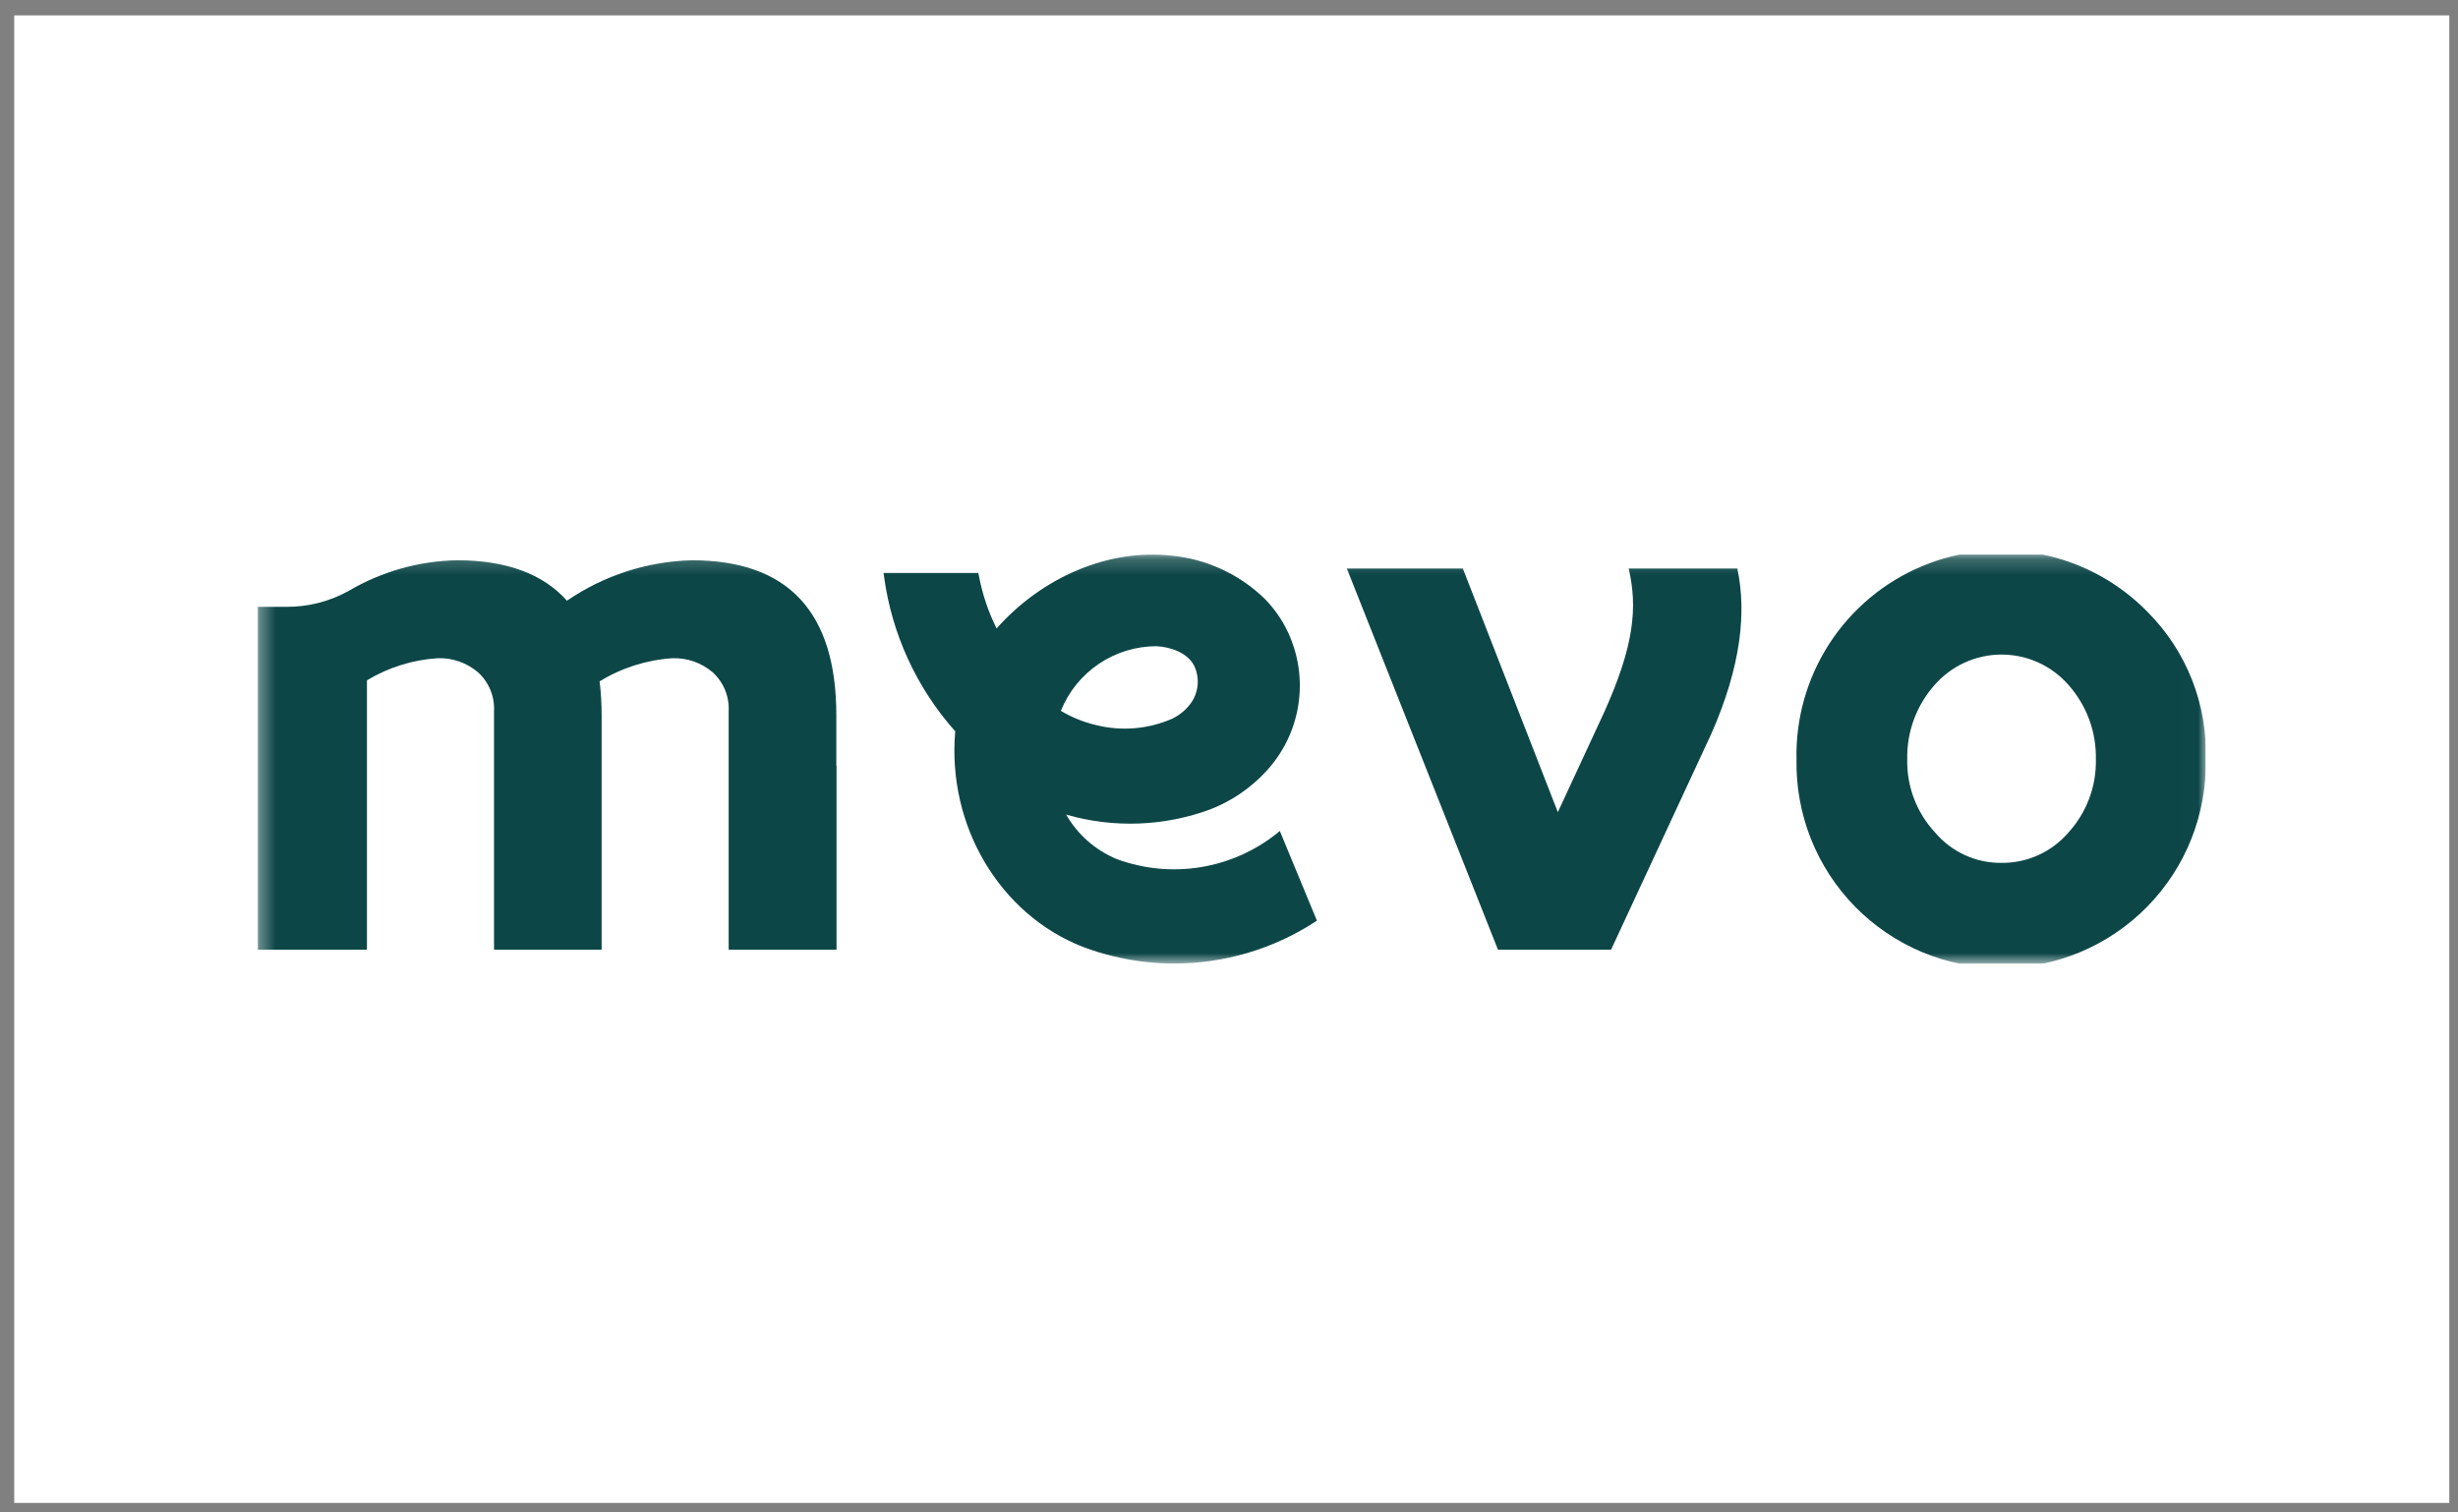
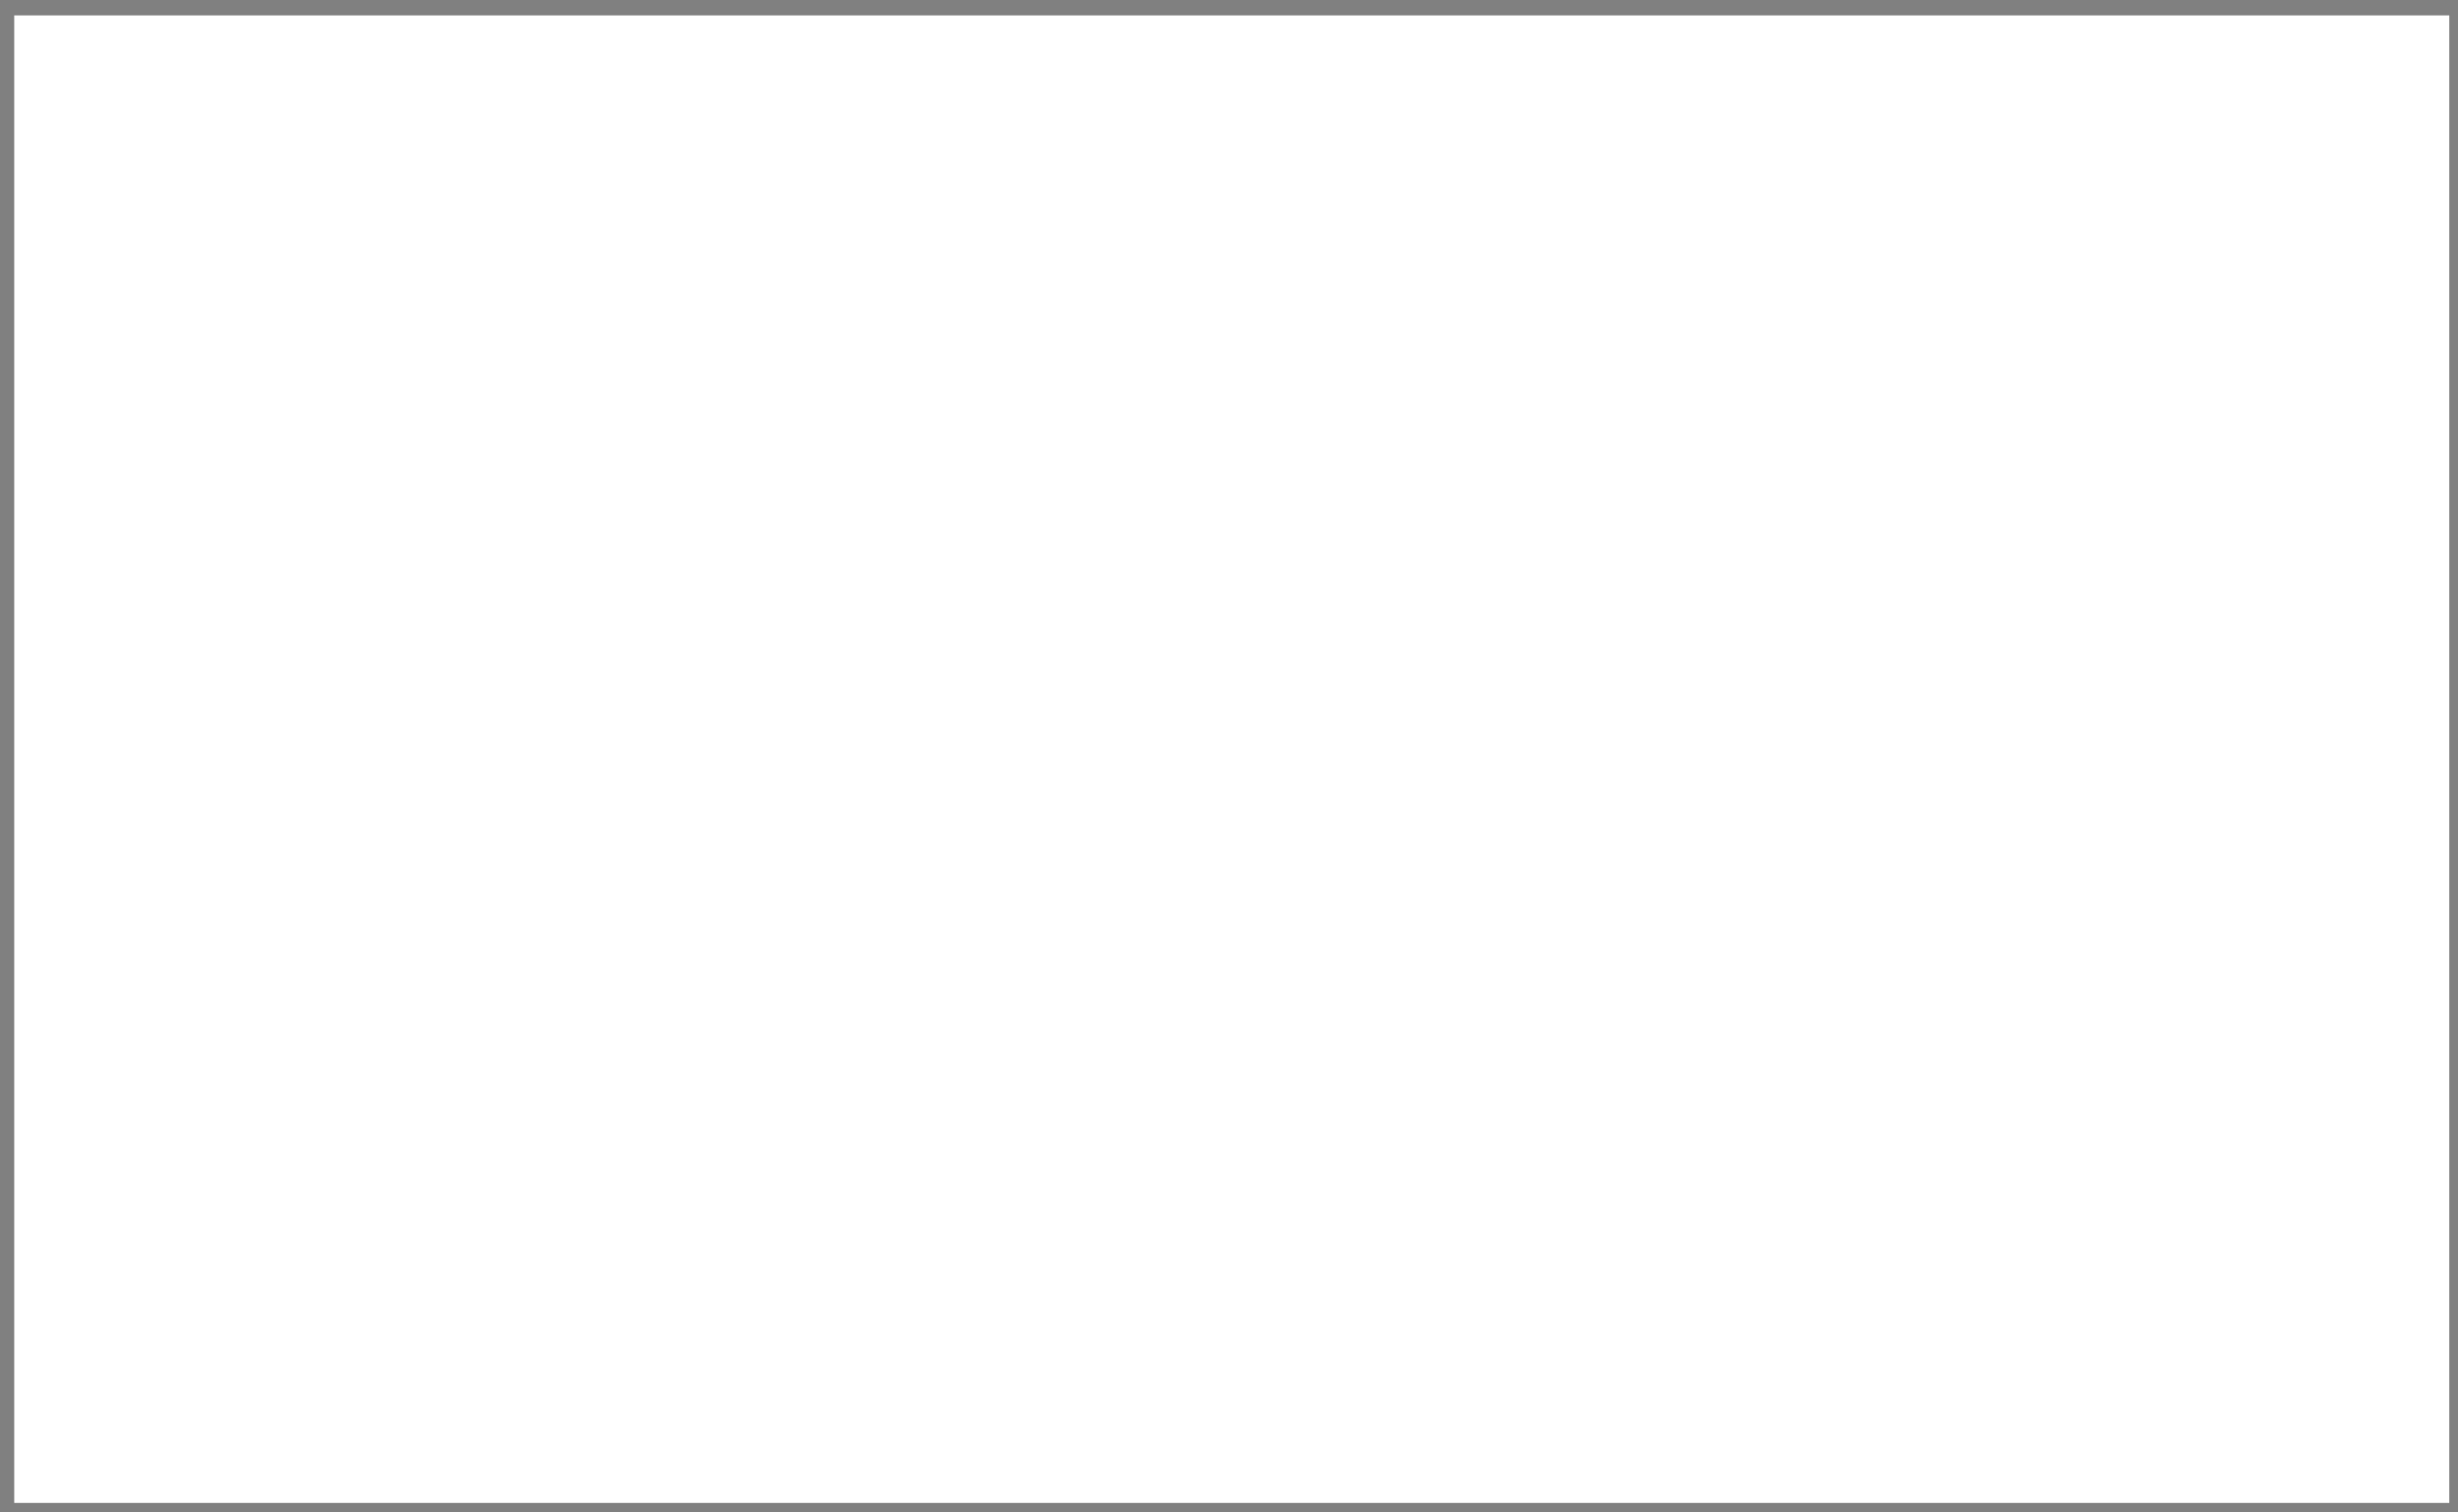
<svg xmlns="http://www.w3.org/2000/svg" width="156" height="96" viewBox="0 0 156 96" fill="none">
  <rect x="0" y="0" width="156" height="96" fill="#808080" stroke="none" />
  <rect width="154.544" height="94.417" transform="translate(0.903 0.977)" fill="white" />
  <g clip-path="url(#clip0_1275_734)">
    <mask id="mask0_1275_734" style="mask-type:luminance" maskUnits="userSpaceOnUse" x="16" y="35" width="124" height="27">
      <path d="M139.993 35.198H16.357V61.172H139.993V35.198Z" fill="white" />
    </mask>
    <g mask="url(#mask0_1275_734)">
      <path d="M103.366 36.088C103.942 38.554 103.713 40.979 101.817 45.194L98.87 51.55L92.842 36.088H85.481L95.07 60.277H102.25L108.592 46.617C110.518 42.27 110.847 38.838 110.262 36.088H103.366Z" fill="#0D4647" />
      <path d="M136.322 38.867C134.504 36.995 132.163 35.714 129.606 35.191C127.049 34.669 124.393 34.928 121.986 35.937C119.578 36.945 117.531 38.656 116.109 40.845C114.688 43.034 113.959 45.601 114.018 48.21C113.986 49.936 114.298 51.651 114.936 53.255C115.575 54.858 116.526 56.319 117.735 57.551C118.944 58.782 120.387 59.761 121.979 60.429C123.57 61.097 125.279 61.441 127.005 61.441C128.731 61.441 130.44 61.097 132.032 60.429C133.623 59.761 135.066 58.782 136.275 57.551C137.484 56.319 138.436 54.858 139.074 53.255C139.712 51.651 140.024 49.936 139.992 48.21C140.05 46.485 139.754 44.766 139.123 43.159C138.492 41.552 137.539 40.092 136.322 38.867ZM131.274 52.843C130.75 53.454 130.099 53.944 129.366 54.276C128.633 54.609 127.836 54.777 127.031 54.769C126.23 54.779 125.436 54.611 124.707 54.278C123.978 53.945 123.332 53.455 122.815 52.843C121.645 51.587 121.01 49.926 121.045 48.21C121.005 46.48 121.618 44.798 122.763 43.499C123.292 42.887 123.948 42.395 124.684 42.058C125.421 41.721 126.221 41.547 127.031 41.547C127.841 41.547 128.641 41.721 129.378 42.058C130.114 42.395 130.77 42.887 131.299 43.499C132.443 44.798 133.057 46.48 133.017 48.21C133.052 49.921 132.428 51.58 131.273 52.843" fill="#0D4647" />
      <path d="M53.078 48.591V45.398C53.078 38.841 50.02 35.562 43.903 35.562C41.071 35.636 38.321 36.527 35.984 38.128C34.456 36.419 32.131 35.564 29.009 35.562C26.582 35.607 24.208 36.279 22.118 37.513C20.916 38.177 19.565 38.523 18.193 38.517H16.357V60.279H23.289V43.182C24.653 42.359 26.196 41.878 27.786 41.779C28.717 41.748 29.626 42.066 30.335 42.671C30.677 42.981 30.947 43.364 31.123 43.792C31.299 44.22 31.378 44.681 31.354 45.143V60.279H38.183V45.398C38.184 44.68 38.141 43.962 38.055 43.249C39.453 42.389 41.04 41.885 42.678 41.779C43.609 41.748 44.518 42.066 45.227 42.671C45.569 42.981 45.839 43.364 46.015 43.792C46.191 44.219 46.27 44.681 46.246 45.143V60.279H53.091V48.591L53.078 48.591Z" fill="#0D4647" />
      <path d="M81.225 52.743L81.033 52.904C79.621 54.025 77.944 54.764 76.163 55.048C74.382 55.332 72.558 55.151 70.868 54.525C69.519 53.963 68.393 52.972 67.665 51.706C70.682 52.576 73.899 52.456 76.842 51.362C78.156 50.847 79.338 50.045 80.302 49.015C81.402 47.856 82.129 46.392 82.389 44.815C82.649 43.237 82.43 41.618 81.76 40.167C81.392 39.37 80.89 38.643 80.276 38.016C78.657 36.438 76.544 35.466 74.293 35.262C70.369 34.839 66.162 36.607 63.25 39.89C62.719 38.824 62.34 37.689 62.122 36.519L62.094 36.367H56.076L56.104 36.576C56.597 40.239 58.174 43.67 60.632 46.429L60.62 46.481C60.125 52.431 63.451 58.029 68.707 60.094L68.758 60.113C70.018 60.583 71.33 60.899 72.666 61.053C73.282 61.124 73.903 61.159 74.523 61.159C77.692 61.159 80.792 60.243 83.452 58.521L83.58 58.437L81.225 52.743ZM67.329 45.116C67.817 43.905 68.657 42.868 69.739 42.137C70.821 41.407 72.097 41.016 73.403 41.016C74.236 41.059 75.365 41.409 75.79 42.259C75.975 42.648 76.05 43.079 76.006 43.507C75.962 43.935 75.801 44.343 75.541 44.686C75.249 45.068 74.873 45.378 74.442 45.593L74.384 45.623C72.862 46.286 71.163 46.426 69.554 46.021C68.77 45.836 68.019 45.532 67.328 45.118" fill="#0D4647" />
    </g>
  </g>
  <defs>
    <clipPath id="clip0_1275_734">
-       <rect width="123.635" height="25.974" fill="white" transform="translate(16.357 35.198)" />
-     </clipPath>
+       </clipPath>
  </defs>
</svg>